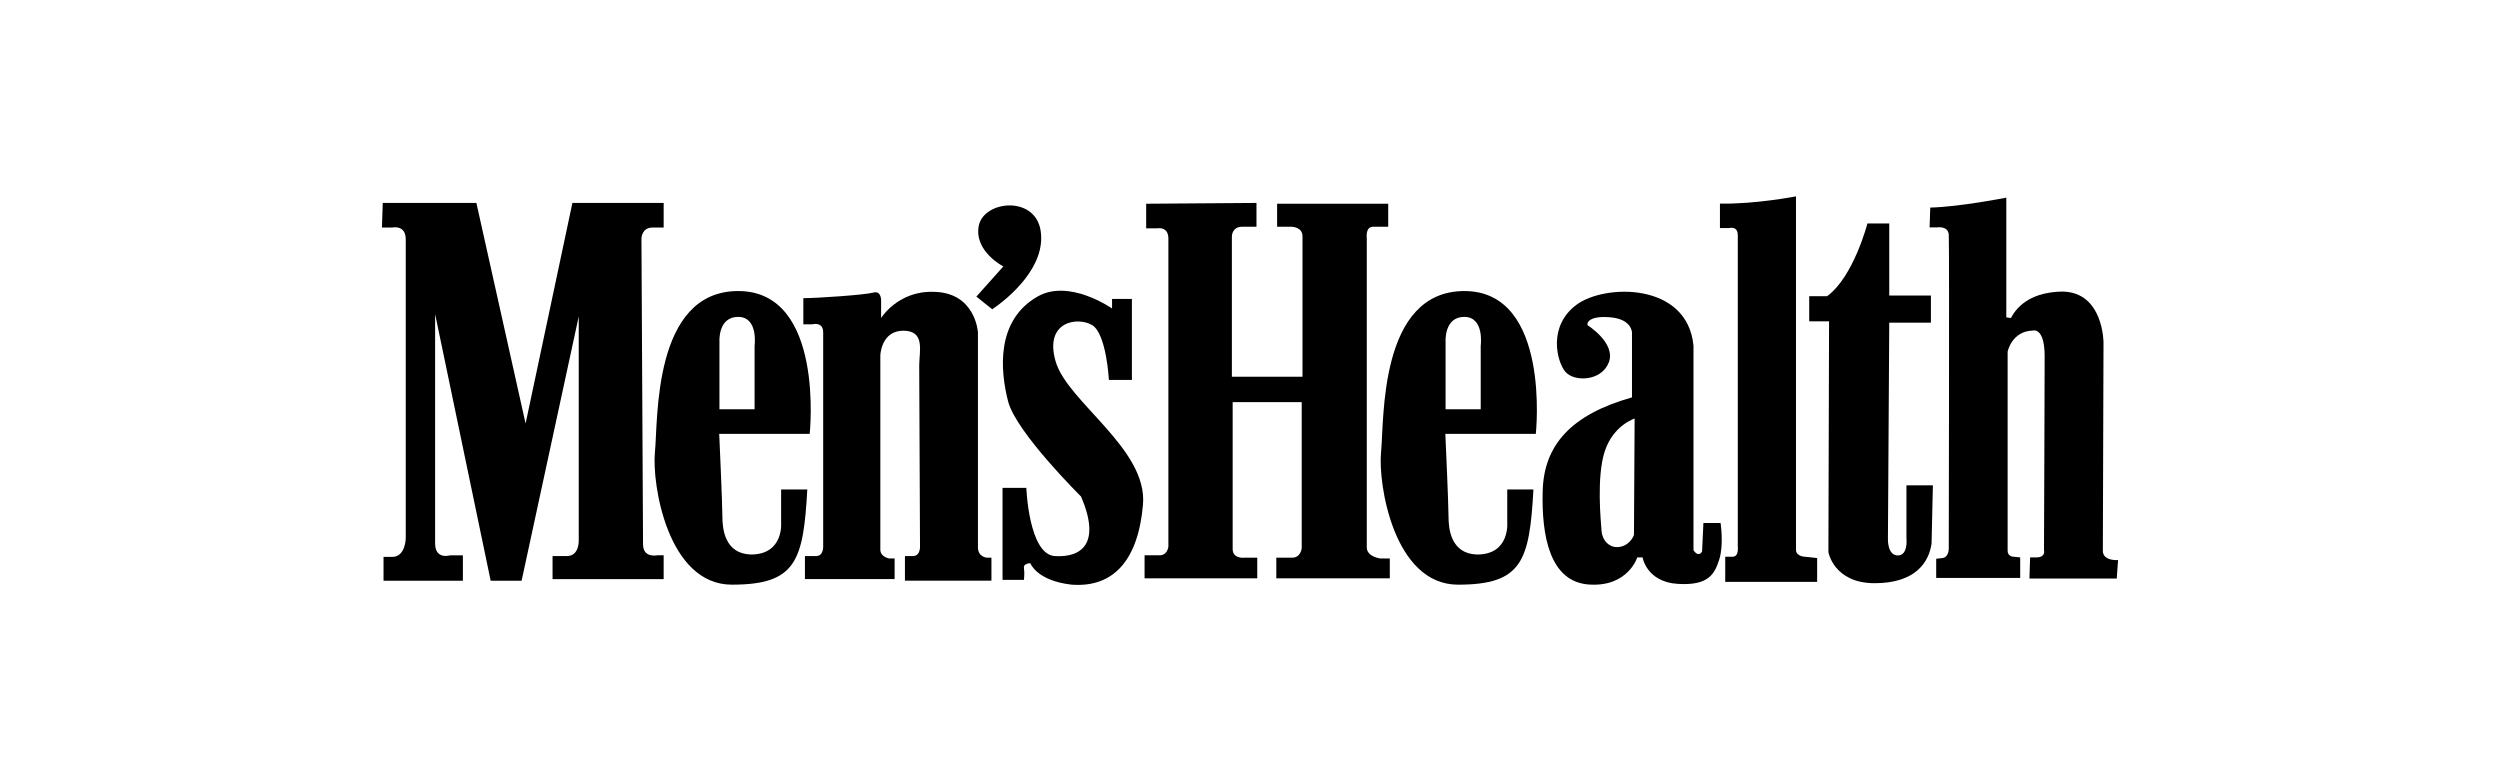
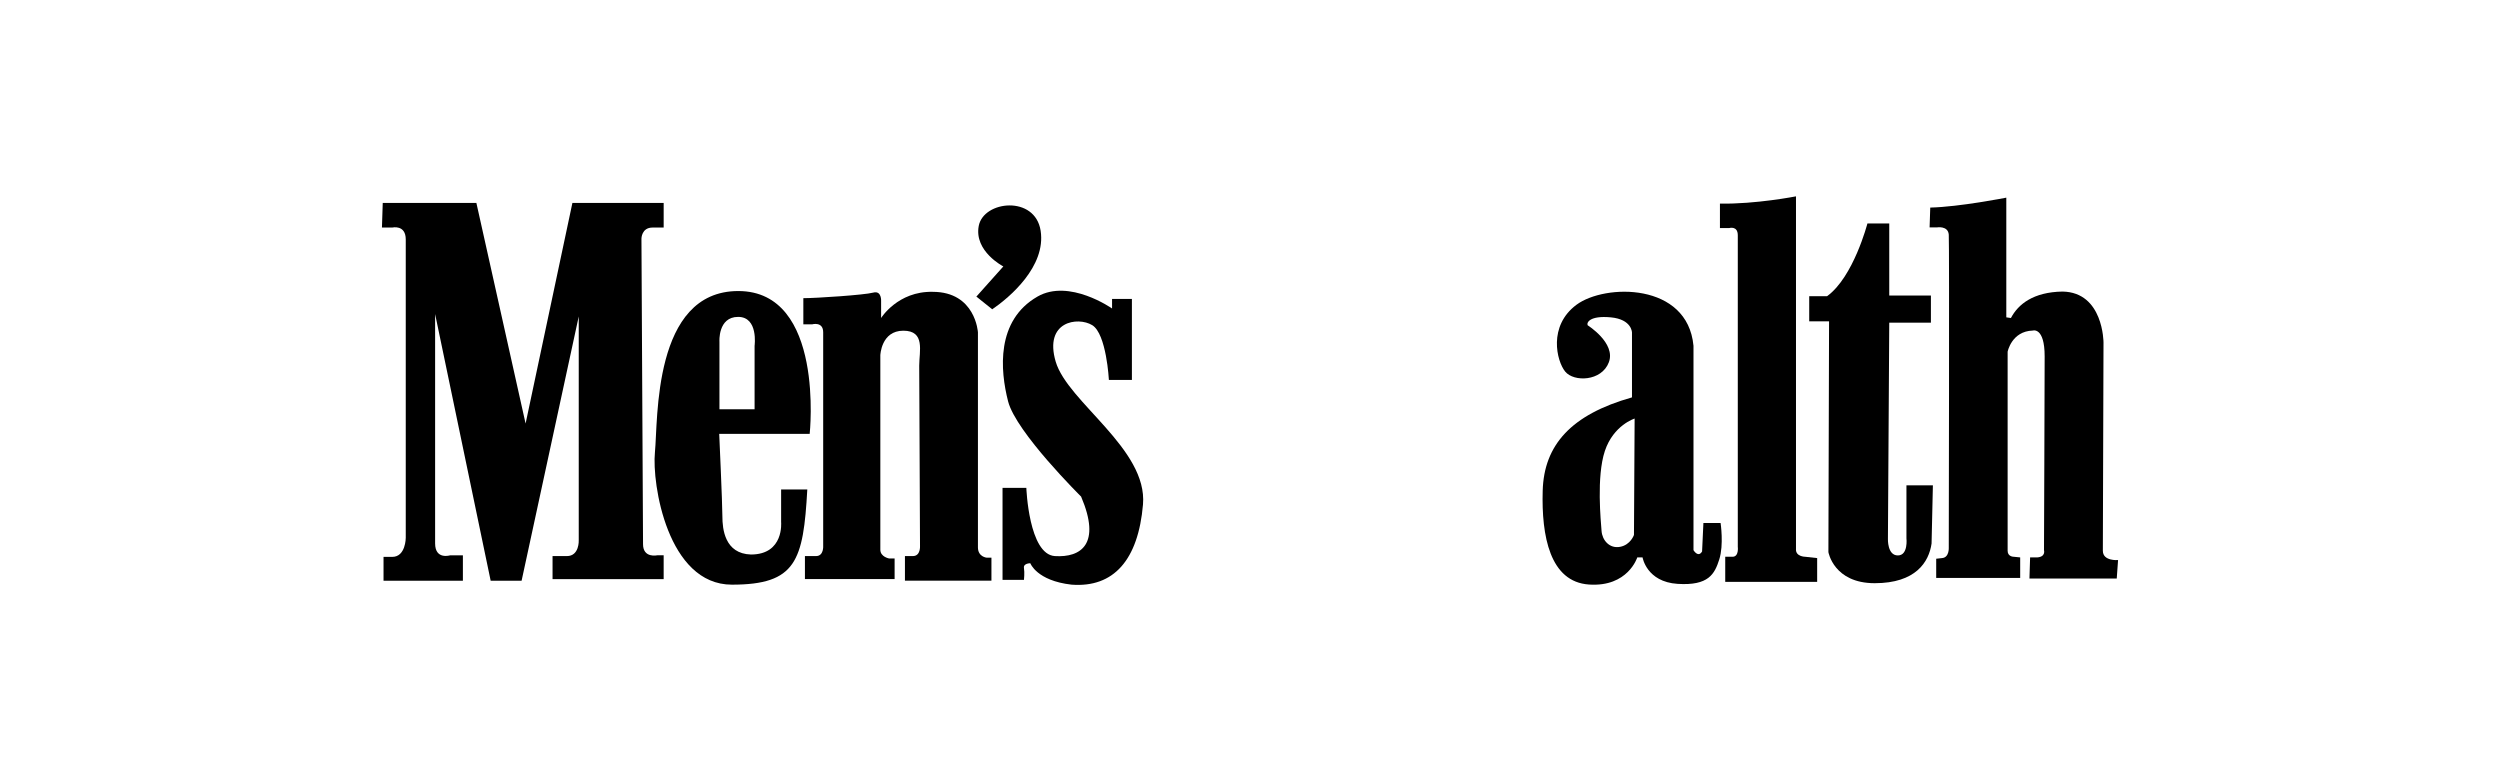
<svg xmlns="http://www.w3.org/2000/svg" fill="none" height="90" viewBox="0 0 288 90" width="288">
  <g fill="#000">
    <path d="m125.824 37.458c1.646 1.006 1.92 6.308 1.92 6.308h2.651v-9.326h-2.286v1.098s-4.936-3.474-8.594-1.371c-4.798 2.759-4.297 8.502-3.383 12.067s8.411 10.972 8.411 10.972c2.332 5.465 0 7.039-3.017 6.855-3.017-.182-3.292-7.861-3.292-7.861h-2.742v10.604h2.468s.091-.821 0-1.37c-.092-.549.732-.549.732-.549s.732 2.012 4.753 2.468c4.845.365 7.679-2.833 8.228-9.233.549-6.399-8.685-11.794-10.057-16.457-1.369-4.662 2.562-5.211 4.208-4.205z" />
    <path d="m119.881 26.579c-.64-4.113-6.582-3.474-7.131-.548-.549 2.925 2.834 4.662 2.834 4.662l-3.107 3.475 1.828 1.463c2.01-1.373 6.217-4.938 5.576-9.052z" />
    <path d="m74.078 62.689c0-1.645-.183-35.197-.183-35.197s0-1.278 1.28-1.278h1.28v-2.836h-10.514l-5.393 25.416-5.669-25.416h-10.787l-.092 2.836h1.189s1.554-.367 1.554 1.37v34.375s0 2.194-1.554 2.194h-1.006v2.744h9.142v-2.926h-1.463s-1.737.549-1.737-1.371c0-1.921 0-26.421 0-26.421l6.399 30.718h3.565l6.582-30.444v25.781s.092 1.827-1.371 1.827h-1.646v2.652h12.8v-2.743h-.732c.002 0-1.644.366-1.644-1.281z" />
    <path d="m112.658 63.057c0-1.098 0-24.775 0-24.775s-.275-4.663-5.211-4.663c-4.023-.09-5.943 3.016-5.943 3.016v-1.919s.092-1.281-.914-1.006c-1.005.274-6.582.64-8.045.64v3.016h1.006s1.28-.365 1.28.914v24.592s.091 1.188-.823 1.188-1.28 0-1.28 0v2.652h10.331v-2.377h-.64s-1.005-.183-1.005-1.006 0-22.398 0-22.398.091-2.834 2.651-2.834c2.559 0 1.829 2.377 1.829 4.022 0 1.646.091 20.753.091 20.753s.092 1.188-.822 1.188-.914 0-.914 0v2.836h9.965v-2.652h-.549c-.002.001-1.007-.091-1.007-1.187z" />
    <path d="m89.985 56.384v3.749s.366 3.747-3.475 3.747c-3.017-.092-3.291-2.926-3.291-4.389s-.366-9.508-.366-9.508h10.422s1.779-16.455-8.228-16.455c-9.873 0-9.233 14.901-9.599 18.558s1.463 15.267 8.867 15.267c7.406 0 8.228-2.743 8.686-10.969zm-4.951-19.878c2.351 0 1.894 3.33 1.894 3.33v7.314h-4.048v-7.77c0-.001-.196-2.874 2.154-2.874z" />
    <path d="m206.898 63.225v-40.606s-4.647.914-8.761.837v2.819h1.067s.99-.304.99.838v35.883s.152 1.144-.609 1.144-.838 0-.838 0v2.894h10.59v-2.741l-1.372-.152c0-.002-1.143-.002-1.067-.916z" />
-     <path d="m157.453 63.056c0-1.098 0-35.654 0-35.654s-.182-1.281.732-1.281h1.737v-2.651h-12.799v2.651h1.645s1.28 0 1.28 1.098v16.181h-8.136v-16.182s0-1.098 1.188-1.098h1.646v-2.742l-12.708.092v2.834h1.28s1.28-.274 1.28 1.188v35.472s-.092 1.006-1.006 1.006c-.913 0-1.737 0-1.737 0v2.651h12.981v-2.377h-1.462s-1.372.182-1.372-1.006 0-16.913 0-16.913h7.955v16.823s-.092 1.096-1.098 1.096-1.828 0-1.828 0v2.377h13.073v-2.286h-1.097c.001.001-1.554-.183-1.554-1.279z" />
    <path d="m242.248 63.453c0-1.219.076-23.998.076-23.998s0-5.791-4.723-5.867c-3.353.056-5.104 1.449-5.942 3.047l-.533-.076v-13.789s-5.409 1.067-8.761 1.143l-.076 2.284h.838s1.295-.227 1.371.839c.076 1.065 0 36.035 0 36.035s.076 1.143-.762 1.219l-.686.076v2.209h9.675v-2.362l-.762-.076s-.685 0-.685-.686c0-.687 0-22.932 0-22.932s.456-2.362 2.894-2.438c0 0 1.371-.458 1.371 2.97 0 3.43-.076 22.323-.076 22.323s.228.762-.762.838h-.838l-.076 2.437h10.057l.152-2.13s-1.752.151-1.752-1.066z" />
    <path d="m219.622 62.006s.229 1.98-.991 1.98c-1.218 0-1.142-1.903-1.142-1.903l.153-24.912h4.799v-3.124h-4.799v-8.305h-2.515s-1.599 6.171-4.647 8.38h-2.058v2.895h2.286l-.076 26.587s.609 3.581 5.333 3.581 6.247-2.438 6.552-4.571l.152-6.703h-3.047z" />
    <path d="m196.232 60.254-.152 3.275c-.457.763-.99-.151-.99-.151v-23.543c-.686-7.314-10.209-7.161-13.485-4.722-3.276 2.437-2.286 6.476-1.294 7.693.99 1.219 4.19 1.143 5.027-1.067.839-2.208-2.437-4.266-2.437-4.266-.152-.304.229-1.142 2.666-.914 2.438.229 2.438 1.753 2.438 1.753v7.466c-7.009 1.981-10.133 5.484-10.285 10.741s.838 10.513 5.333 10.819c4.495.305 5.562-3.124 5.562-3.124h.609s.458 2.818 4.038 3.047c3.581.229 4.266-1.144 4.8-2.819.533-1.677.152-4.19.152-4.19h-1.982zm-7.999 1.37s-.381 1.143-1.6 1.371c-1.218.23-2.057-.761-2.133-1.827-.076-1.067-.609-6.247.381-9.218.99-2.972 3.428-3.734 3.428-3.734z" />
-     <path d="m168.699 33.529c-9.874 0-9.235 14.901-9.601 18.558-.364 3.657 1.463 15.267 8.868 15.267s8.228-2.743 8.685-10.969h-3.017v3.749s.366 3.747-3.473 3.747c-3.018-.092-3.292-2.926-3.292-4.389s-.366-9.508-.366-9.508h10.423c.001-.001 1.779-16.455-8.227-16.455zm1.879 6.306v7.314h-4.048v-7.77s-.195-2.874 2.155-2.874c2.351.001 1.893 3.33 1.893 3.33z" />
  </g>
</svg>